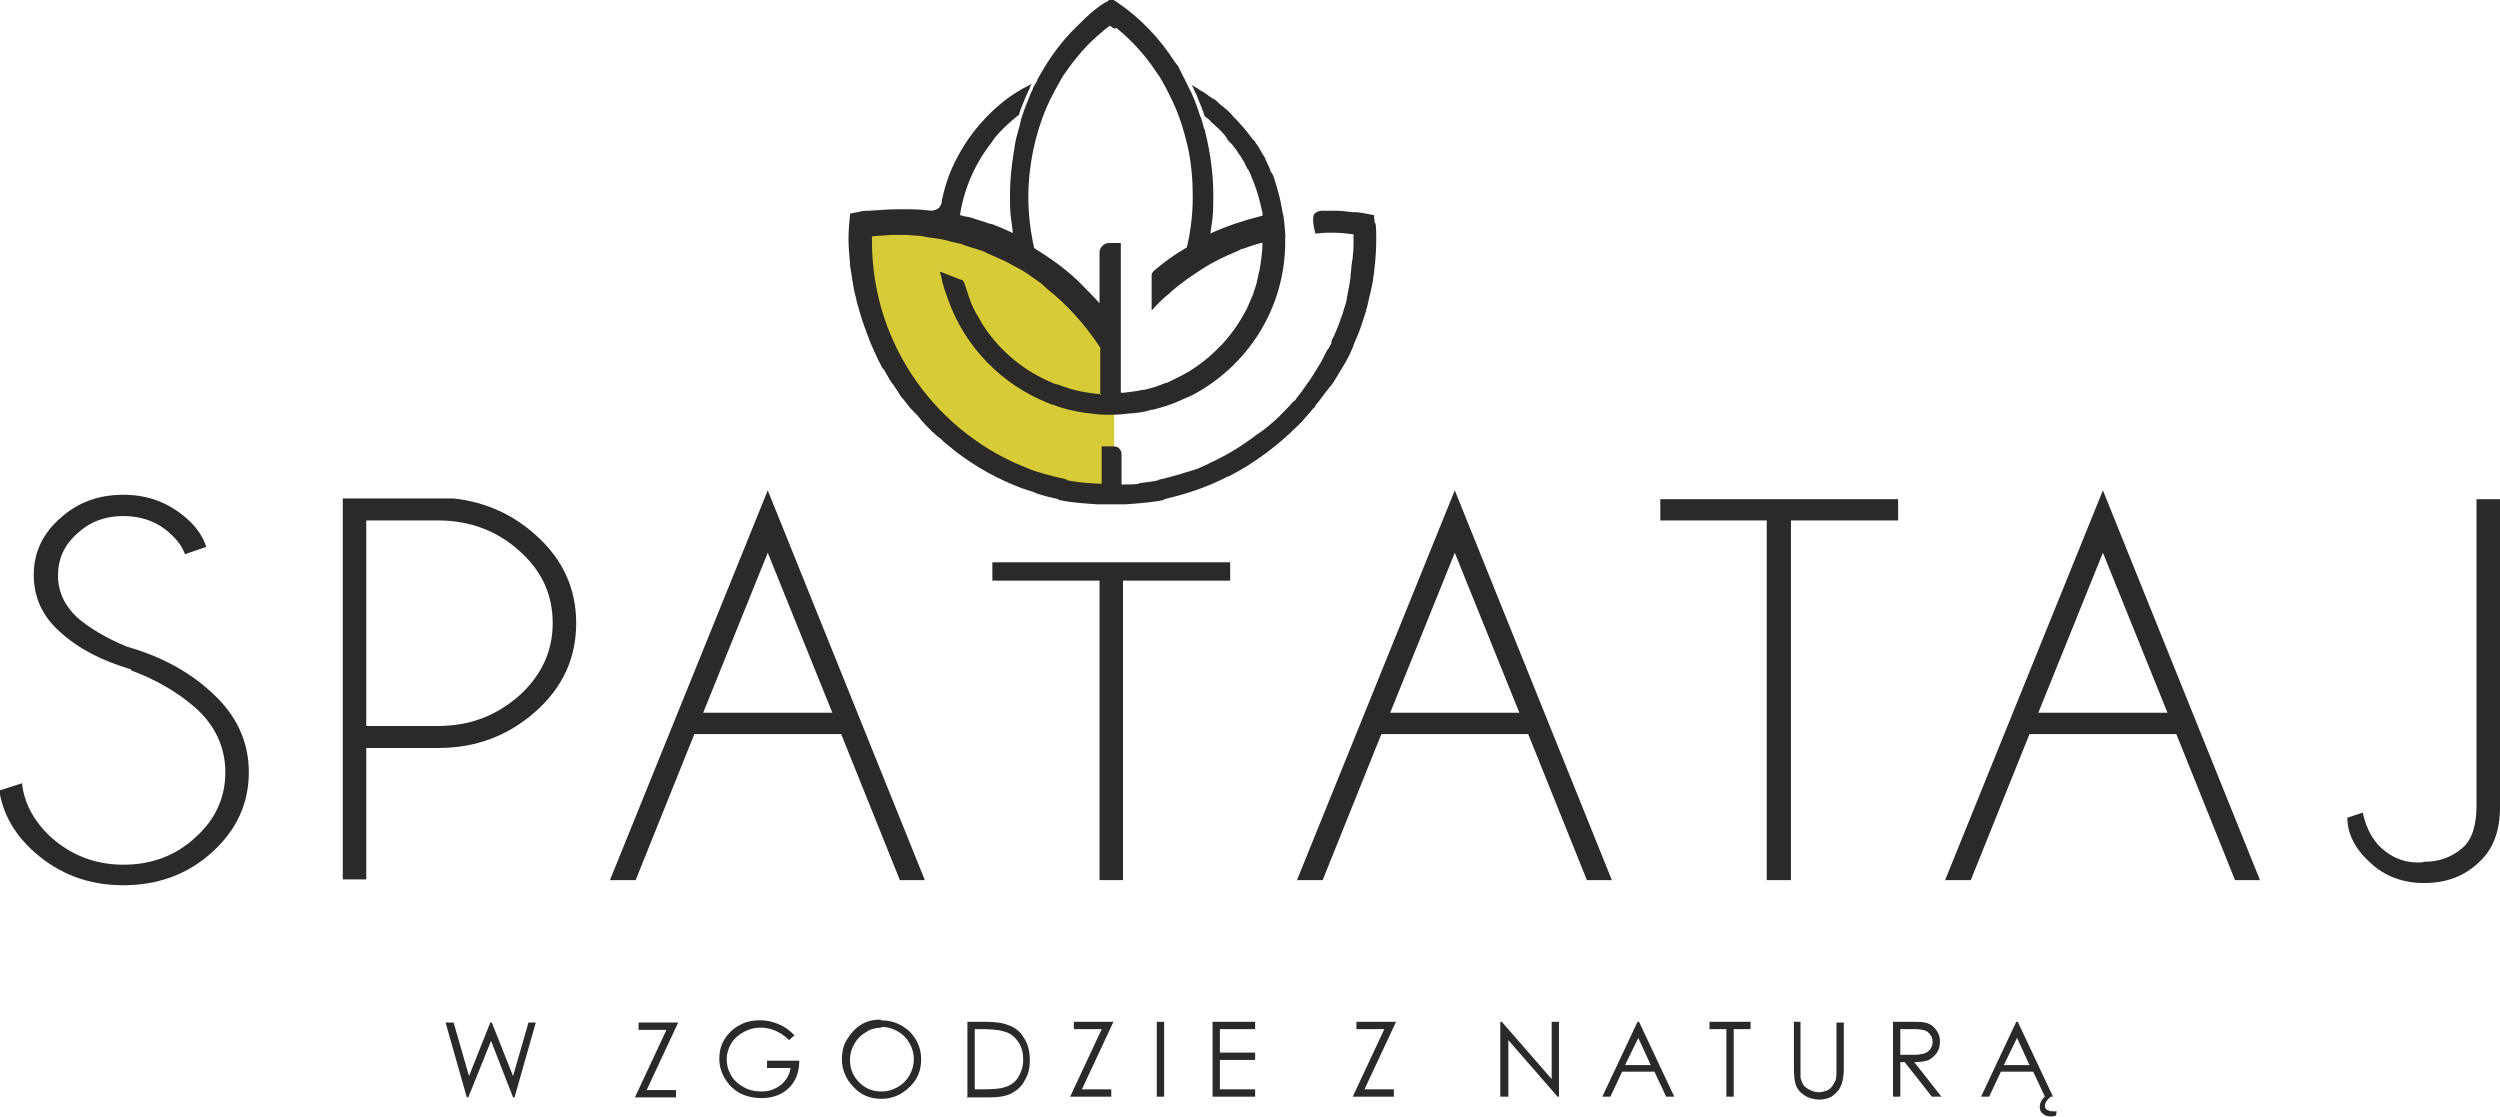
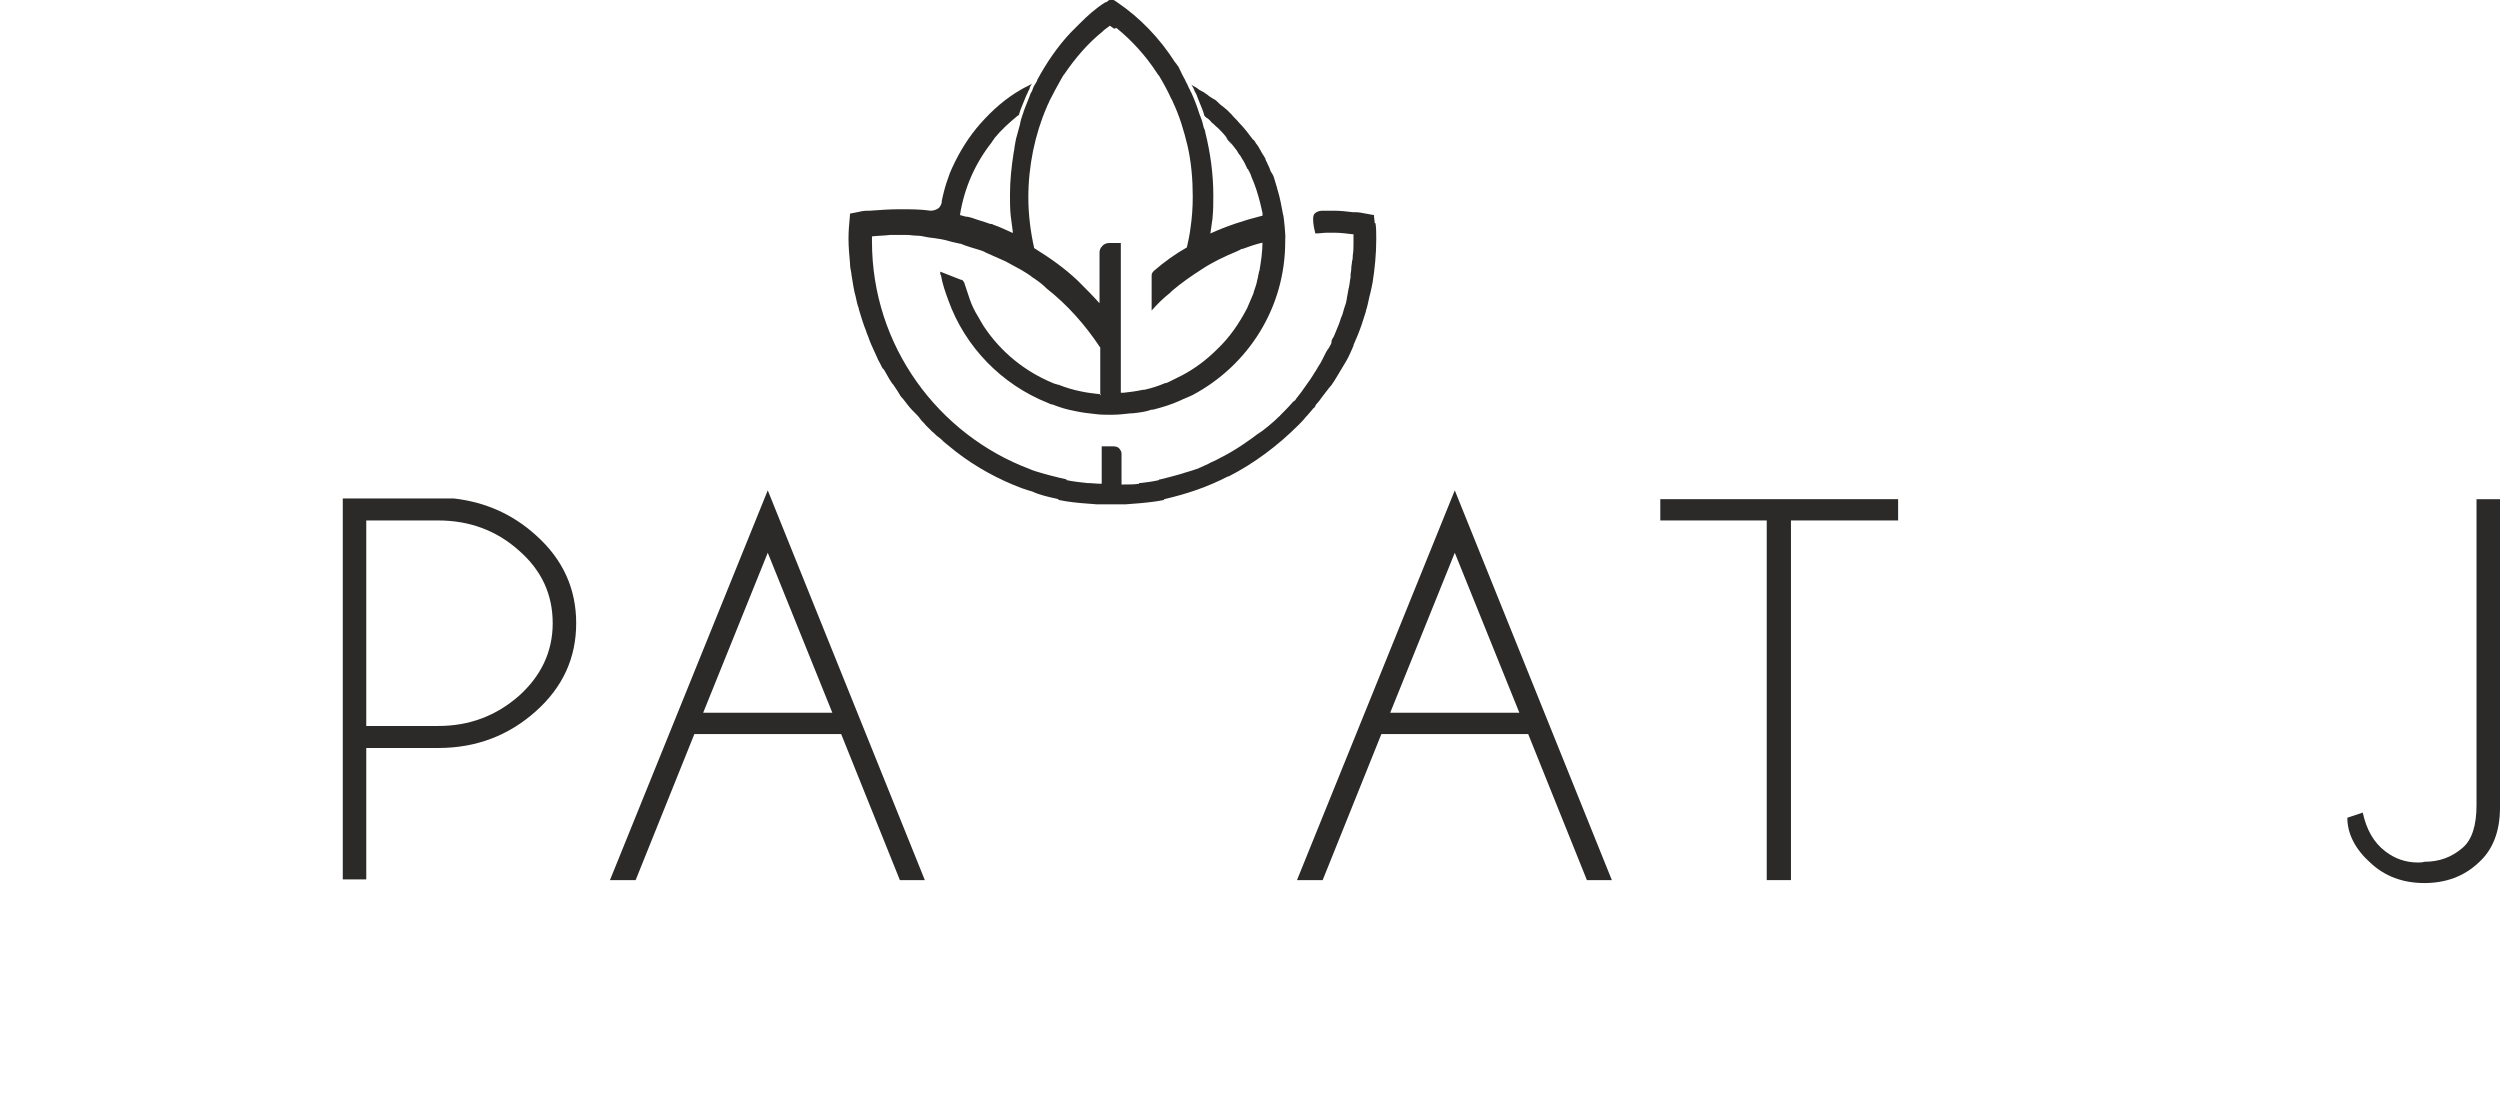
<svg xmlns="http://www.w3.org/2000/svg" xml:space="preserve" width="3.352in" height="1.498in" style="shape-rendering:geometricPrecision; text-rendering:geometricPrecision; image-rendering:optimizeQuality; fill-rule:evenodd; clip-rule:evenodd" viewBox="0 0 3.406 1.522">
  <defs>
    <style type="text/css">
   
    .fil0 {fill:#2B2A29}
    .fil1 {fill:#D8CB38}
   
  </style>
  </defs>
  <g id="Warstwa_x0020_1">
-     <path class="fil0" d="M0.179 0.912c-0.041,-0.012 -0.073,-0.029 -0.097,-0.051 -0.024,-0.021 -0.036,-0.047 -0.036,-0.078 0,-0.03 0.012,-0.056 0.036,-0.077 0.024,-0.022 0.053,-0.032 0.086,-0.032 0.034,0 0.062,0.011 0.086,0.032 0.013,0.011 0.022,0.024 0.027,0.039l-0.029 0.01c-0.004,-0.011 -0.011,-0.02 -0.021,-0.029 -0.018,-0.016 -0.039,-0.023 -0.063,-0.023 -0.025,0 -0.046,0.008 -0.063,0.024 -0.018,0.016 -0.026,0.035 -0.026,0.057 0,0.022 0.009,0.041 0.026,0.057 0.016,0.014 0.039,0.028 0.068,0.04 0.046,0.013 0.085,0.034 0.116,0.063 0.033,0.03 0.05,0.066 0.05,0.108 0,0.043 -0.017,0.079 -0.05,0.109 -0.033,0.03 -0.074,0.045 -0.121,0.045 -0.047,0 -0.087,-0.015 -0.121,-0.045 -0.027,-0.024 -0.043,-0.052 -0.048,-0.084l0.031 -0.01c0.003,0.028 0.017,0.053 0.04,0.074 0.027,0.024 0.06,0.037 0.098,0.037 0.038,0 0.071,-0.012 0.098,-0.037 0.027,-0.024 0.041,-0.054 0.041,-0.089 0,-0.034 -0.014,-0.064 -0.041,-0.088 -0.024,-0.021 -0.053,-0.038 -0.088,-0.051z" />
    <path class="fil0" d="M0.499 0.709l0 0.28 0.098 0c0.043,0 0.079,-0.014 0.11,-0.041 0.03,-0.027 0.046,-0.06 0.046,-0.099 0,-0.039 -0.015,-0.072 -0.046,-0.099 -0.03,-0.027 -0.067,-0.041 -0.11,-0.041l-0.098 0zm0 0.309l0 0.18 -0.032 0 0 -0.519 0.151 0c0.044,0.005 0.081,0.022 0.112,0.05 0.037,0.033 0.055,0.073 0.055,0.12 0,0.047 -0.018,0.087 -0.055,0.12 -0.037,0.033 -0.081,0.05 -0.133,0.05l-0.098 0z" />
    <path class="fil0" d="M1.134 0.971l-0.088 -0.218 -0.088 0.218 0.176 0zm0.012 0.029l-0.2 0 -0.08 0.199 -0.035 0 0.215 -0.531 0.214 0.531 -0.034 0 -0.08 -0.199z" />
-     <polygon class="fil0" points="1.53,0.791 1.53,1.199 1.498,1.199 1.498,0.791 1.352,0.791 1.352,0.766 1.676,0.766 1.676,0.791 " />
    <path class="fil0" d="M2.07 0.971l-0.088 -0.218 -0.088 0.218 0.176 0zm0.012 0.029l-0.2 0 -0.08 0.199 -0.035 0 0.215 -0.531 0.214 0.531 -0.034 0 -0.08 -0.199z" />
    <polygon class="fil0" points="2.44,0.709 2.44,1.199 2.407,1.199 2.407,0.709 2.262,0.709 2.262,0.68 2.586,0.68 2.586,0.709 " />
-     <path class="fil0" d="M2.953 0.971l-0.088 -0.218 -0.088 0.218 0.176 0zm0.012 0.029l-0.2 0 -0.08 0.199 -0.035 0 0.215 -0.531 0.214 0.531 -0.034 0 -0.08 -0.199z" />
    <path class="fil0" d="M3.406 1.1c0,0.033 -0.01,0.058 -0.029,0.075 -0.02,0.019 -0.045,0.028 -0.074,0.028 -0.029,0 -0.054,-0.009 -0.074,-0.028 -0.02,-0.018 -0.031,-0.039 -0.031,-0.061l0.021 -0.007c0.005,0.023 0.015,0.041 0.031,0.053 0.013,0.01 0.028,0.015 0.044,0.015 0.003,0 0.006,-0 0.009,-0.001 0.02,0 0.037,-0.006 0.052,-0.019 0.013,-0.011 0.019,-0.031 0.019,-0.058l0 -0.417 0.032 0 0 0.42z" />
-     <path class="fil0" d="M0.608 1.393l0.01 0 0.021 0.073 0.029 -0.073 0.002 0 0.029 0.073 0.021 -0.073 0.01 0 -0.029 0.102 -0.002 0 -0.03 -0.077 -0.031 0.077 -0.002 0 -0.029 -0.102zm0.262 0.01l0 -0.01 0.054 0 -0.043 0.092 0.04 0 0 0.01 -0.056 0 0.043 -0.092 -0.038 0zm0.213 0.007l-0.008 0.007c-0.006,-0.006 -0.012,-0.01 -0.019,-0.013 -0.007,-0.003 -0.013,-0.004 -0.02,-0.004 -0.008,0 -0.016,0.002 -0.023,0.006 -0.007,0.004 -0.013,0.009 -0.017,0.016 -0.004,0.007 -0.006,0.014 -0.006,0.021 0,0.008 0.002,0.015 0.006,0.022 0.004,0.007 0.01,0.012 0.017,0.016 0.007,0.004 0.015,0.006 0.024,0.006 0.011,0 0.019,-0.003 0.027,-0.009 0.007,-0.006 0.012,-0.014 0.013,-0.023l-0.032 0 0 -0.01 0.044 0c-9.60193e-005,0.016 -0.005,0.028 -0.014,0.037 -0.009,0.009 -0.022,0.014 -0.037,0.014 -0.019,0 -0.034,-0.006 -0.045,-0.019 -0.008,-0.01 -0.013,-0.021 -0.013,-0.034 0,-0.01 0.002,-0.019 0.007,-0.027 0.005,-0.008 0.012,-0.015 0.02,-0.019 0.008,-0.005 0.018,-0.007 0.029,-0.007 0.009,0 0.017,0.002 0.024,0.005 0.008,0.003 0.015,0.008 0.022,0.015zm0.117 -0.02c0.015,0 0.028,0.005 0.039,0.015 0.01,0.01 0.016,0.023 0.016,0.038 0,0.015 -0.005,0.028 -0.016,0.038 -0.01,0.01 -0.023,0.016 -0.038,0.016 -0.015,0 -0.028,-0.005 -0.038,-0.016 -0.01,-0.01 -0.016,-0.023 -0.016,-0.038 0,-0.01 0.002,-0.019 0.007,-0.027 0.005,-0.008 0.011,-0.015 0.019,-0.02 0.008,-0.005 0.017,-0.007 0.027,-0.007zm0.001 0.01c-0.008,0 -0.015,0.002 -0.021,0.006 -0.007,0.004 -0.012,0.009 -0.016,0.016 -0.004,0.007 -0.006,0.014 -0.006,0.022 0,0.012 0.004,0.022 0.013,0.031 0.008,0.008 0.018,0.012 0.03,0.012 0.008,0 0.015,-0.002 0.022,-0.006 0.007,-0.004 0.012,-0.009 0.016,-0.016 0.004,-0.007 0.006,-0.014 0.006,-0.022 0,-0.008 -0.002,-0.015 -0.006,-0.022 -0.004,-0.007 -0.009,-0.012 -0.016,-0.016 -0.007,-0.004 -0.014,-0.006 -0.022,-0.006zm0.117 0.094l0 -0.102 0.021 0c0.015,0 0.026,0.001 0.033,0.004 0.01,0.003 0.018,0.009 0.023,0.018 0.006,0.009 0.008,0.019 0.008,0.031 0,0.01 -0.002,0.019 -0.007,0.027 -0.004,0.008 -0.01,0.013 -0.017,0.017 -0.007,0.004 -0.017,0.006 -0.03,0.006l-0.032 0zm0.01 -0.01l0.012 0c0.014,0 0.024,-0.001 0.029,-0.003 0.008,-0.002 0.014,-0.007 0.018,-0.013 0.004,-0.007 0.007,-0.014 0.007,-0.024 0,-0.01 -0.002,-0.018 -0.007,-0.025 -0.005,-0.007 -0.011,-0.012 -0.02,-0.014 -0.006,-0.002 -0.017,-0.003 -0.032,-0.003l-0.007 0 0 0.082zm0.135 -0.082l0 -0.01 0.054 0 -0.043 0.092 0.04 0 0 0.01 -0.056 0 0.043 -0.092 -0.038 0zm0.113 -0.01l0.01 0 0 0.102 -0.01 0 0 -0.102zm0.076 0l0.058 0 0 0.01 -0.048 0 0 0.032 0.048 0 0 0.01 -0.048 0 0 0.04 0.048 0 0 0.01 -0.058 0 0 -0.102zm0.196 0.01l0 -0.01 0.054 0 -0.043 0.092 0.04 0 0 0.01 -0.056 0 0.043 -0.092 -0.038 0zm0.196 0.092l0 -0.102 0.002 0 0.068 0.078 0 -0.078 0.01 0 0 0.102 -0.002 0 -0.067 -0.077 0 0.077 -0.011 0zm0.189 -0.102l0.048 0.102 -0.011 0 -0.016 -0.034 -0.044 0 -0.016 0.034 -0.011 0 0.048 -0.102 0.002 0zm-0.001 0.022l-0.018 0.037 0.035 0 -0.017 -0.037zm0.097 -0.012l0 -0.01 0.056 0 0 0.01 -0.023 0 0 0.092 -0.01 0 0 -0.092 -0.023 0zm0.114 -0.01l0.01 0 0 0.062c0,0.007 0,0.012 0,0.014 0.001,0.004 0.002,0.007 0.004,0.01 0.002,0.003 0.005,0.005 0.009,0.007 0.004,0.002 0.008,0.003 0.012,0.003 0.003,0 0.007,-0.001 0.01,-0.002 0.003,-0.001 0.006,-0.003 0.008,-0.006 0.002,-0.003 0.004,-0.006 0.005,-0.009 0.001,-0.003 0.001,-0.008 0.001,-0.016l0 -0.062 0.01 0 0 0.062c0,0.009 -0.001,0.016 -0.003,0.022 -0.002,0.006 -0.005,0.01 -0.011,0.015 -0.005,0.004 -0.012,0.006 -0.019,0.006 -0.008,0 -0.015,-0.002 -0.021,-0.006 -0.006,-0.004 -0.01,-0.009 -0.012,-0.016 -0.001,-0.004 -0.002,-0.011 -0.002,-0.021l0 -0.062zm0.136 0l0.02 0c0.011,0 0.019,0 0.023,0.001 0.006,0.001 0.011,0.004 0.015,0.009 0.004,0.005 0.006,0.01 0.006,0.017 0,0.006 -0.001,0.01 -0.004,0.015 -0.003,0.004 -0.006,0.007 -0.011,0.01 -0.005,0.002 -0.012,0.003 -0.02,0.003l0.037 0.047 -0.013 0 -0.037 -0.047 -0.006 0 0 0.047 -0.01 0 0 -0.102zm0.01 0.01l0 0.035 0.018 0c0.007,0 0.012,-0.001 0.015,-0.002 0.003,-0.001 0.006,-0.003 0.008,-0.006 0.002,-0.003 0.003,-0.006 0.003,-0.01 0,-0.003 -0.001,-0.007 -0.003,-0.009 -0.002,-0.003 -0.004,-0.005 -0.007,-0.006 -0.003,-0.001 -0.008,-0.002 -0.015,-0.002l-0.018 0zm0.16 -0.01l0.048 0.102 -0.011 0 -0.016 -0.034 -0.044 0 -0.016 0.034 -0.011 0 0.048 -0.102 0.002 0zm-0.001 0.022l-0.018 0.037 0.035 0 -0.017 -0.037zm0.038 0.08l0.008 0c-0.006,0.005 -0.008,0.009 -0.008,0.013 0,0.002 0.001,0.004 0.003,0.005 0.002,0.001 0.004,0.002 0.008,0.002 0.001,0 0.003,-0 0.005,-0l-0.001 0.006c-0.002,0 -0.004,0.001 -0.006,0.001 -0.005,0 -0.009,-0.001 -0.012,-0.004 -0.003,-0.002 -0.004,-0.005 -0.004,-0.009 0,-0.006 0.003,-0.011 0.008,-0.015z" />
-     <path class="fil1" d="M1.173 0.307c0,0 0.225,-0.024 0.345,0.167l0 0.205c0,0 -0.325,0.022 -0.345,-0.372z" />
    <path class="fil0" d="M1.627 0.667c0.009,-0.003 0.018,-0.006 0.027,-0.01 -0.009,0.004 -0.018,0.007 -0.027,0.01zm-0.106 -0.629c0.021,0.017 0.04,0.038 0.055,0.061 0.001,0.002 0.002,0.003 0.003,0.004 0.006,0.01 0.012,0.021 0.017,0.032 0.001,0.001 0.001,0.002 0.002,0.004 0.009,0.019 0.015,0.039 0.02,0.06 0.005,0.022 0.007,0.045 0.007,0.069 0,0.014 -0.001,0.029 -0.003,0.042 -0.001,0.009 -0.003,0.018 -0.005,0.027 -0.016,0.009 -0.031,0.02 -0.045,0.032 -0.002,0.002 -0.003,0.004 -0.003,0.006l0 0.048c0.008,-0.009 0.016,-0.017 0.025,-0.024 0.001,-0.001 0.002,-0.002 0.003,-0.003 0.013,-0.011 0.026,-0.02 0.04,-0.029 0.015,-0.01 0.032,-0.018 0.049,-0.025 0.001,-0.001 0.003,-0.001 0.004,-0.002 0.001,-0.001 0.002,-0.001 0.003,-0.001 0.008,-0.003 0.017,-0.006 0.025,-0.008 0.001,-0 0.002,-0 0.002,-0.001 -0,0.013 -0.002,0.026 -0.004,0.038 -0,0.001 -0.001,0.002 -0.001,0.004 -0.001,0.003 -0.001,0.006 -0.002,0.009 -0.001,0.006 -0.003,0.011 -0.005,0.017 -0,0 -0,0.001 -0,0.001 -0.002,0.005 -0.004,0.009 -0.006,0.014 -0.001,0.002 -0.002,0.005 -0.003,0.007 -0.011,0.021 -0.024,0.04 -0.041,0.056 -0.014,0.014 -0.03,0.026 -0.047,0.035 -0.006,0.003 -0.012,0.006 -0.018,0.009 -0.002,0.001 -0.004,0.002 -0.006,0.002 -0.009,0.004 -0.019,0.007 -0.028,0.009 -0.001,0 -0.001,0 -0.002,0 -0.009,0.002 -0.017,0.003 -0.026,0.004 -0,0 -0.001,0 -0.001,0 -0.001,0 -0.002,0 -0.003,0l0 -0.008c-0,-0 -0,-0.001 -0,-0.001 0,0 0,-0 0,-0l0 -0.195 -0.016 0c-0.004,0 -0.008,0.002 -0.01,0.005 -0.002,0.002 -0.003,0.005 -0.003,0.008l0 0.069c-0,-0 -0.001,-0.001 -0.001,-0.001 -0.008,-0.009 -0.017,-0.018 -0.026,-0.027 -0.001,-0.001 -0.002,-0.002 -0.003,-0.003 -0.018,-0.017 -0.038,-0.031 -0.059,-0.044 -0.005,-0.022 -0.008,-0.046 -0.008,-0.069 0,-0.043 0.009,-0.086 0.025,-0.123 0.001,-0.003 0.003,-0.006 0.004,-0.009 0.005,-0.01 0.01,-0.019 0.015,-0.028 0.002,-0.003 0.003,-0.006 0.005,-0.008 0.015,-0.022 0.032,-0.042 0.052,-0.058 0.001,-0.001 0.001,-0.001 0.002,-0.002 0.003,-0.002 0.005,-0.004 0.008,-0.006 0.002,0.001 0.004,0.003 0.006,0.004zm0.352 0.266l-0.001 -0.009 -0 -0.002 -0.011 -0.002c-0.005,-0.001 -0.01,-0.002 -0.015,-0.002 -0.001,-0 -0.001,-0 -0.002,-0 -0,0 -0.001,-0 -0.001,-0 -0.008,-0.001 -0.017,-0.002 -0.026,-0.002l-0.002 0c-0.004,-0 -0.009,-0 -0.013,-0 -0.004,0 -0.008,0.001 -0.011,0.004 -0.003,0.003 -0.002,0.012 -0.001,0.018 0,0 0,0 0,0 0.001,0.005 0.002,0.009 0.002,0.009 0.006,-0 0.011,-0.001 0.016,-0.001 0.001,-0 0.002,-0 0.003,-0 0.001,0 0.003,0 0.004,0 0.001,-0 0.002,-0 0.003,0 0.008,0 0.016,0.001 0.024,0.002 0.001,0 0.001,0 0.002,0 0,0 0,0 0,0l0 0 0 0.012c0,0.006 -0,0.011 -0.001,0.017 -0,0.003 -0,0.005 -0.001,0.008 -0,0.003 -0.001,0.006 -0.001,0.009 0,0 0,0.001 -0,0.001 -0,0.003 -0.001,0.006 -0.001,0.009 -0,0.001 -0,0.002 -0,0.003 -0.001,0.004 -0.001,0.008 -0.002,0.012 -0,0.002 -0.001,0.003 -0.001,0.005 -0.001,0.004 -0.001,0.007 -0.002,0.011 -0,0.002 -0.001,0.004 -0.001,0.006 -0.001,0.003 -0.002,0.006 -0.003,0.009 -0.001,0.004 -0.002,0.008 -0.004,0.012 -0.002,0.007 -0.005,0.014 -0.008,0.021 -0.001,0.003 -0.002,0.005 -0.004,0.008 -0,0.001 -0.001,0.002 -0.001,0.003 -0,0 -0,0.001 -0,0.001 -0,0 -0,0.001 -0,0.001 -0.001,0.002 -0.001,0.003 -0.002,0.004 -0.001,0.002 -0.002,0.004 -0.003,0.005 -0.001,0.001 -0.001,0.002 -0.002,0.003 -0.002,0.004 -0.004,0.008 -0.006,0.012 -0,0 -0.001,0.001 -0.001,0.002 -0.002,0.003 -0.003,0.005 -0.005,0.008 -0,0.001 -0.001,0.001 -0.001,0.002 -0.001,0.001 -0.001,0.002 -0.002,0.003 -0.002,0.003 -0.003,0.005 -0.005,0.008 -0.001,0.001 -0.001,0.002 -0.002,0.003 -0.004,0.006 -0.008,0.011 -0.012,0.017 -0.002,0.003 -0.005,0.006 -0.007,0.009 -0.001,0.002 -0.002,0.003 -0.004,0.004 -0.006,0.007 -0.012,0.013 -0.018,0.019 -0,0 -0,0.001 -0.001,0.001 -0.009,0.009 -0.019,0.017 -0.03,0.025 0.002,-0.002 0.004,-0.003 0.006,-0.005 -0.018,0.014 -0.037,0.027 -0.057,0.037 -0.005,0.003 -0.011,0.005 -0.016,0.008 -0.004,0.002 -0.007,0.003 -0.011,0.005 -0,0 -0.001,0 -0.002,0.001 -0.003,0.001 -0.006,0.002 -0.009,0.003 -0.003,0.001 -0.007,0.002 -0.01,0.003 -0.003,0.001 -0.006,0.002 -0.01,0.003 -0.004,0.001 -0.007,0.002 -0.011,0.003 -0.004,0.001 -0.008,0.002 -0.012,0.003 -0.001,0 -0.002,0 -0.002,0.001 -0.008,0.002 -0.017,0.003 -0.025,0.004 -0.001,0 -0.002,0 -0.002,0l0 0.001c-0.007,0.001 -0.014,0.001 -0.021,0.001 -0.001,0 -0.002,0 -0.003,0l-0 0 0 -0.041c0,-0.002 -0,-0.003 -0.001,-0.005 -0.002,-0.004 -0.005,-0.006 -0.01,-0.006l-0.016 0 0 0.051c-0.007,-0 -0.014,-0.001 -0.02,-0.001 -0.009,-0.001 -0.019,-0.002 -0.028,-0.004l0 -0.001c-0.014,-0.003 -0.029,-0.007 -0.042,-0.011 -0.003,-0.001 -0.006,-0.002 -0.008,-0.003 -0.125,-0.047 -0.215,-0.168 -0.215,-0.31l0 -0.007c0.008,-0.001 0.017,-0.001 0.025,-0.002 0.003,-0 0.006,-0 0.008,-0 0.005,0 0.01,0 0.014,0 0.005,0 0.01,0.001 0.014,0.001 0.005,0 0.009,0.001 0.014,0.002 0.005,0.001 0.009,0.001 0.014,0.002 0.008,0.001 0.015,0.003 0.022,0.005 0.002,0 0.003,0.001 0.005,0.001 0.001,0 0.003,0.001 0.004,0.001 0,0 0,0 0.001,0 0.002,0.001 0.003,0.001 0.005,0.002 0.003,0.001 0.006,0.002 0.009,0.003 0.003,0.001 0.007,0.002 0.01,0.003 0.003,0.001 0.007,0.002 0.01,0.004 0.009,0.004 0.018,0.008 0.027,0.012 0.004,0.002 0.007,0.004 0.011,0.006 0.004,0.002 0.007,0.004 0.011,0.006 0.005,0.003 0.01,0.006 0.015,0.01 0.001,0.001 0.002,0.001 0.003,0.002 0.006,0.004 0.011,0.008 0.016,0.013 0.028,0.022 0.052,0.049 0.072,0.079 0,0 0,0.001 0.001,0.001 0,0 0,0 0,0 0,0 -0,0 -0,0 0,0 -0,0 -0,0l0 0.064c0,0 0,0 0.001,0 -0,0.001 -0.001,0.001 -0.001,0.002l0 -0.002c-0.009,-0.001 -0.018,-0.002 -0.027,-0.004 -0.01,-0.002 -0.02,-0.005 -0.03,-0.009 -0,0 -0,-0 -0.001,-0 -0.002,-0.001 -0.004,-0.001 -0.006,-0.002 -0.039,-0.016 -0.072,-0.043 -0.095,-0.078 -0.001,-0.002 -0.002,-0.003 -0.003,-0.005 -0.001,-0.002 -0.003,-0.005 -0.004,-0.007 -0.005,-0.008 -0.009,-0.016 -0.012,-0.025 -0.001,-0.003 -0.002,-0.006 -0.003,-0.009 -0,-0.001 -0.001,-0.002 -0.001,-0.003 -0.001,-0.003 -0.002,-0.006 -0.003,-0.009 -0,-0.001 -0,-0.001 -0.001,-0.002 -0,0 -0,-0 -0,-0 -0.001,-0.002 -0.002,-0.003 -0.004,-0.003l-0.028 -0.011c0,0.001 0,0.001 0,0.002 0,0.001 0,0.002 0.001,0.003 0.002,0.012 0.006,0.023 0.01,0.034 0.023,0.064 0.073,0.115 0.136,0.14 0.002,0.001 0.004,0.002 0.006,0.002 0.01,0.004 0.02,0.007 0.031,0.009 0.009,0.002 0.018,0.003 0.027,0.004 0.007,0.001 0.015,0.001 0.022,0.001 0.009,0 0.018,-0.001 0.027,-0.002 0.001,0 0.001,-0 0.002,-0 0.009,-0.001 0.018,-0.002 0.026,-0.005 0.001,-0 0.001,-0 0.002,-0 0.012,-0.003 0.025,-0.007 0.036,-0.012 0,0 0,0 0,-0 0.006,-0.003 0.012,-0.005 0.018,-0.008 0.075,-0.04 0.126,-0.118 0.126,-0.209 0,-0.001 0,-0.002 -0,-0.004l0 -0c0.001,-0 -0.002,-0.033 -0.003,-0.033 -0.002,-0.011 -0.004,-0.022 -0.007,-0.032 -0.001,-0.002 -0.001,-0.005 -0.002,-0.007 -0.001,-0.003 -0.002,-0.007 -0.003,-0.01 -0.001,-0.004 -0.003,-0.007 -0.005,-0.01l2.40048e-005 -0c-0,-0.001 -0.001,-0.002 -0.001,-0.003 -0.001,-0.003 -0.003,-0.006 -0.004,-0.009 8.00161e-006,-0 -0,-0 -0,-0 -0.001,-0.002 -0.002,-0.003 -0.002,-0.005 -0.001,-0.002 -0.002,-0.003 -0.003,-0.005 -0.001,-0.001 -0.001,-0.002 -0.002,-0.003 -0,-0.001 -0.001,-0.001 -0.001,-0.002 -0.001,-0.002 -0.003,-0.005 -0.004,-0.007 -0.001,-0.001 -0.002,-0.003 -0.003,-0.004 -0.001,-0.002 -0.002,-0.004 -0.004,-0.005 -0.006,-0.008 -0.012,-0.016 -0.019,-0.023 -0.003,-0.004 -0.007,-0.007 -0.01,-0.011 -0.002,-0.002 -0.004,-0.004 -0.006,-0.006 -0.002,-0.002 -0.004,-0.003 -0.006,-0.005 -0.003,-0.002 -0.005,-0.004 -0.008,-0.007 -0.002,-0.002 -0.004,-0.003 -0.006,-0.004 -0.003,-0.002 -0.005,-0.003 -0.007,-0.005 -0.002,-0.001 -0.004,-0.003 -0.006,-0.004 -0.001,-0 -0.001,-0.001 -0.002,-0.001 -0.002,-0.001 -0.004,-0.002 -0.006,-0.004 -0.002,-0.001 -0.005,-0.003 -0.007,-0.004 -0,-0 -0.001,-0.001 -0.001,-0.001 0.002,0.003 0.004,0.007 0.005,0.01 0.002,0.003 0.003,0.006 0.004,0.009 0.003,0.008 0.007,0.016 0.009,0.024 0,0 0.001,0 0.001,0.001 0.003,0.002 0.006,0.004 0.008,0.007 0,0 0.001,0.001 0.001,0.001 0.003,0.002 0.005,0.005 0.008,0.007 0.004,0.004 0.008,0.008 0.011,0.012 0.001,0.001 0.002,0.003 0.003,0.004 0.002,0.002 0.003,0.004 0.005,0.006 0.002,0.003 0.005,0.006 0.007,0.009 0.001,0.002 0.002,0.003 0.003,0.005 0.002,0.002 0.003,0.004 0.004,0.006 0.003,0.004 0.005,0.009 0.007,0.013 0,0.001 0,0.001 0.001,0.001 0.002,0.004 0.004,0.007 0.005,0.011 0.005,0.011 0.009,0.024 0.012,0.036 0.001,0.004 0.002,0.009 0.003,0.013 0,0.001 0,0.002 0,0.002 0,0.001 0,0.001 0,0.002 -0,0 -0.001,0 -0.001,0 -0.024,0.006 -0.048,0.014 -0.07,0.024 0.001,-0.007 0.002,-0.014 0.003,-0.021 0,-0 0,-0.001 0,-0.001 0.001,-0.01 0.001,-0.02 0.001,-0.03 0,-0.029 -0.004,-0.058 -0.011,-0.086 -0,-0.002 -0.001,-0.004 -0.002,-0.006 -0,-0.001 -0.001,-0.003 -0.001,-0.004 -0.001,-0.005 -0.003,-0.01 -0.005,-0.015 0,-0 0,-0 0,-0 -0.003,-0.01 -0.007,-0.02 -0.011,-0.029 -0.001,-0.001 -0.001,-0.002 -0.002,-0.004 -0.002,-0.003 -0.003,-0.007 -0.005,-0.01l-0 -0c-0.002,-0.005 -0.005,-0.009 -0.007,-0.014 -0.001,-0.002 -0.002,-0.004 -0.003,-0.006 -0,-0.001 -0.001,-0.002 -0.002,-0.003 -0.001,-0.002 -0.002,-0.003 -0.003,-0.004 -0.021,-0.033 -0.048,-0.061 -0.079,-0.082l-0.003 -0.002 -0.005 -0.003 -0.007 0.005 -0.001 0c-0.013,0.008 -0.024,0.018 -0.035,0.029l-0.012 0.012c-0.018,0.019 -0.033,0.041 -0.046,0.065l0 0 -0 0.001c-0.001,0.002 -0.002,0.003 -0.003,0.005 0,0 0,0 -0,0 -0.002,0.003 -0.003,0.006 -0.004,0.009 -0.002,0.003 -0.003,0.006 -0.004,0.009 -0.003,0.007 -0.008,0.02 -0.008,0.021 -0.001,0.002 -0.002,0.006 -0.002,0.006 -0.001,0.002 -0.001,0.004 -0.002,0.007 -0,0 -0,0.001 -0,0.001 -0.002,0.007 -0.004,0.015 -0.006,0.022 -0,0.002 -0.001,0.004 -0.001,0.006 -0.001,0.004 -0.001,0.008 -0.002,0.012 -0.003,0.019 -0.005,0.038 -0.005,0.057 0,0.01 0,0.02 0.001,0.029 0.001,0.008 0.002,0.016 0.003,0.023 -0,-0 -0,-0 -0.001,-0 -0.009,-0.004 -0.017,-0.008 -0.026,-0.011 -0.001,-0.001 -0.002,-0.001 -0.004,-0.001 -0.008,-0.003 -0.016,-0.005 -0.024,-0.008 -0.003,-0.001 -0.007,-0.002 -0.01,-0.002 -0,0 -0,0 -0,-0 -0.002,-0.001 -0.004,-0.001 -0.007,-0.002 0,-0 0,-0 -0,-0 0,-0 0,-0 0,-0 0,-0 0,-0.001 0,-0.001 0.006,-0.037 0.021,-0.07 0.043,-0.098 0.001,-0.002 0.003,-0.004 0.004,-0.006 1.20024e-005,0 0,-0 0,-0 0.009,-0.011 0.02,-0.021 0.031,-0.03 0.001,-0.001 0.001,-0.001 0.002,-0.001 0.002,-0.008 0.006,-0.016 0.009,-0.024 0.001,-0.003 0.003,-0.006 0.004,-0.009 0.001,-0.002 0.002,-0.003 0.002,-0.005 0.001,-0.002 0.002,-0.004 0.003,-0.005 -0.005,0.003 -0.01,0.005 -0.015,0.008 -0.021,0.012 -0.039,0.028 -0.055,0.046 -0.016,0.018 -0.029,0.039 -0.039,0.061 -0.001,0.002 -0.002,0.005 -0.003,0.007 -0.003,0.008 -0.006,0.017 -0.008,0.025 -0.001,0.004 -0.002,0.008 -0.003,0.013 -0,0.001 -0,0.001 -0,0.002 -0.001,0.003 -0.002,0.006 -0.005,0.008 -0.003,0.002 -0.007,0.003 -0.01,0.003 -0.014,-0.002 -0.028,-0.002 -0.042,-0.002 -0.014,0 -0.027,0.001 -0.041,0.002 -0.001,0 -0.002,0 -0.003,0 -0.005,0 -0.01,0.001 -0.014,0.002l-0.01 0.002c-0,0.001 -0,0.002 -0,0.002 -0.001,0.011 -0.002,0.021 -0.002,0.032 0,0.011 0.001,0.022 0.002,0.033 0,0.005 0.001,0.01 0.002,0.015 0,0 0,0.001 0,0.001 0.002,0.011 0.003,0.021 0.006,0.031 0.001,0.005 0.002,0.01 0.004,0.015 -0,0 0,0 0,0.001 0.003,0.01 0.006,0.02 0.01,0.03 0.001,0.004 0.003,0.007 0.004,0.011 0.003,0.008 0.007,0.016 0.011,0.025 0.001,0.003 0.003,0.006 0.004,0.008 0.001,0.002 0.002,0.004 0.003,0.006l0 0c0,0 0,0.001 0.001,0.001 0,0 0,0.001 0.001,0.001 0.001,0.002 0.003,0.005 0.004,0.007 0.001,0.002 0.003,0.005 0.004,0.007 0.002,0.003 0.003,0.005 0.005,0.007 0.002,0.003 0.004,0.006 0.006,0.009 0.001,0.002 0.002,0.003 0.003,0.005 0.001,0.002 0.002,0.003 0.004,0.005 0.002,0.003 0.005,0.006 0.007,0.009 0.003,0.004 0.007,0.008 0.011,0.012 0.002,0.002 0.004,0.004 0.006,0.007 0.002,0.003 0.005,0.005 0.007,0.008 0.002,0.002 0.003,0.003 0.005,0.005 0.001,0.001 0.002,0.002 0.003,0.003 0,0 0,0 0,0 0,0 0,0 0.001,0.001 0.003,0.002 0.005,0.005 0.008,0.007 0.003,0.002 0.006,0.005 0.008,0.007 0.005,0.004 0.011,0.009 0.016,0.013 0.027,0.021 0.058,0.038 0.09,0.05 0.003,0.001 0.006,0.002 0.009,0.003 0.004,0.001 0.007,0.002 0.011,0.004 0.001,0 0.002,0.001 0.003,0.001 0.009,0.003 0.018,0.005 0.027,0.007l0 0.001 0.011 0.002c0.013,0.002 0.027,0.003 0.041,0.004l0.001 0c0.002,0 0.005,0 0.007,0 0,0 0.001,0 0.001,0 0.003,0 0.006,0 0.008,0l0.003 0c0.004,0 0.007,-0 0.011,-0 0.001,0 0.001,0 0.001,-0 0.002,-0 0.005,-0 0.007,-0l0.001 0c0.014,-0.001 0.027,-0.002 0.041,-0.004l0.006 -0.001 0.005 -0.001 0 -0.001c0.031,-0.007 0.06,-0.017 0.087,-0.031 0,-0 0.001,-0 0.001,-0 0.035,-0.018 0.067,-0.042 0.095,-0.07 0.003,-0.003 0.007,-0.007 0.01,-0.011 0.001,-0.001 0.001,-0.001 0.002,-0.002 0.002,-0.002 0.004,-0.005 0.006,-0.007 0.001,-0.001 0.002,-0.003 0.004,-0.004 0,-0.001 0.001,-0.001 0.001,-0.002 0,-0.001 0.001,-0.001 0.001,-0.002 0.003,-0.003 0.006,-0.007 0.008,-0.01 0.003,-0.004 0.007,-0.009 0.01,-0.013 0,-0 0,-0 0.001,-0.001 0,-0 0,-0.001 0.001,-0.001 0.003,-0.004 0.006,-0.009 0.009,-0.014 0.002,-0.003 0.004,-0.007 0.006,-0.01 0,0 0,-0 0,-0 0.002,-0.003 0.004,-0.007 0.006,-0.01 0.004,-0.007 0.007,-0.014 0.01,-0.021 0,-0 0,-0.001 0,-0.001 0.002,-0.005 0.004,-0.009 0.006,-0.014 0.004,-0.01 0.007,-0.019 0.01,-0.029 0.001,-0.002 0.001,-0.005 0.002,-0.007 0.002,-0.007 0.003,-0.014 0.005,-0.021 0.001,-0.004 0.002,-0.009 0.003,-0.014 0.003,-0.019 0.005,-0.039 0.005,-0.059 0,-0.008 -0,-0.015 -0.001,-0.022zm-0.199 -0.113c0,0 0,-0 -0,-0 -0,-0 -0,-0 -0.001,-0.001 -0.001,-0.001 -0.002,-0.002 -0.003,-0.003 0.001,0.001 0.002,0.003 0.003,0.004 0.002,0.002 0.003,0.004 0.005,0.006 -0.001,-0.002 -0.003,-0.004 -0.004,-0.006z" />
  </g>
</svg>